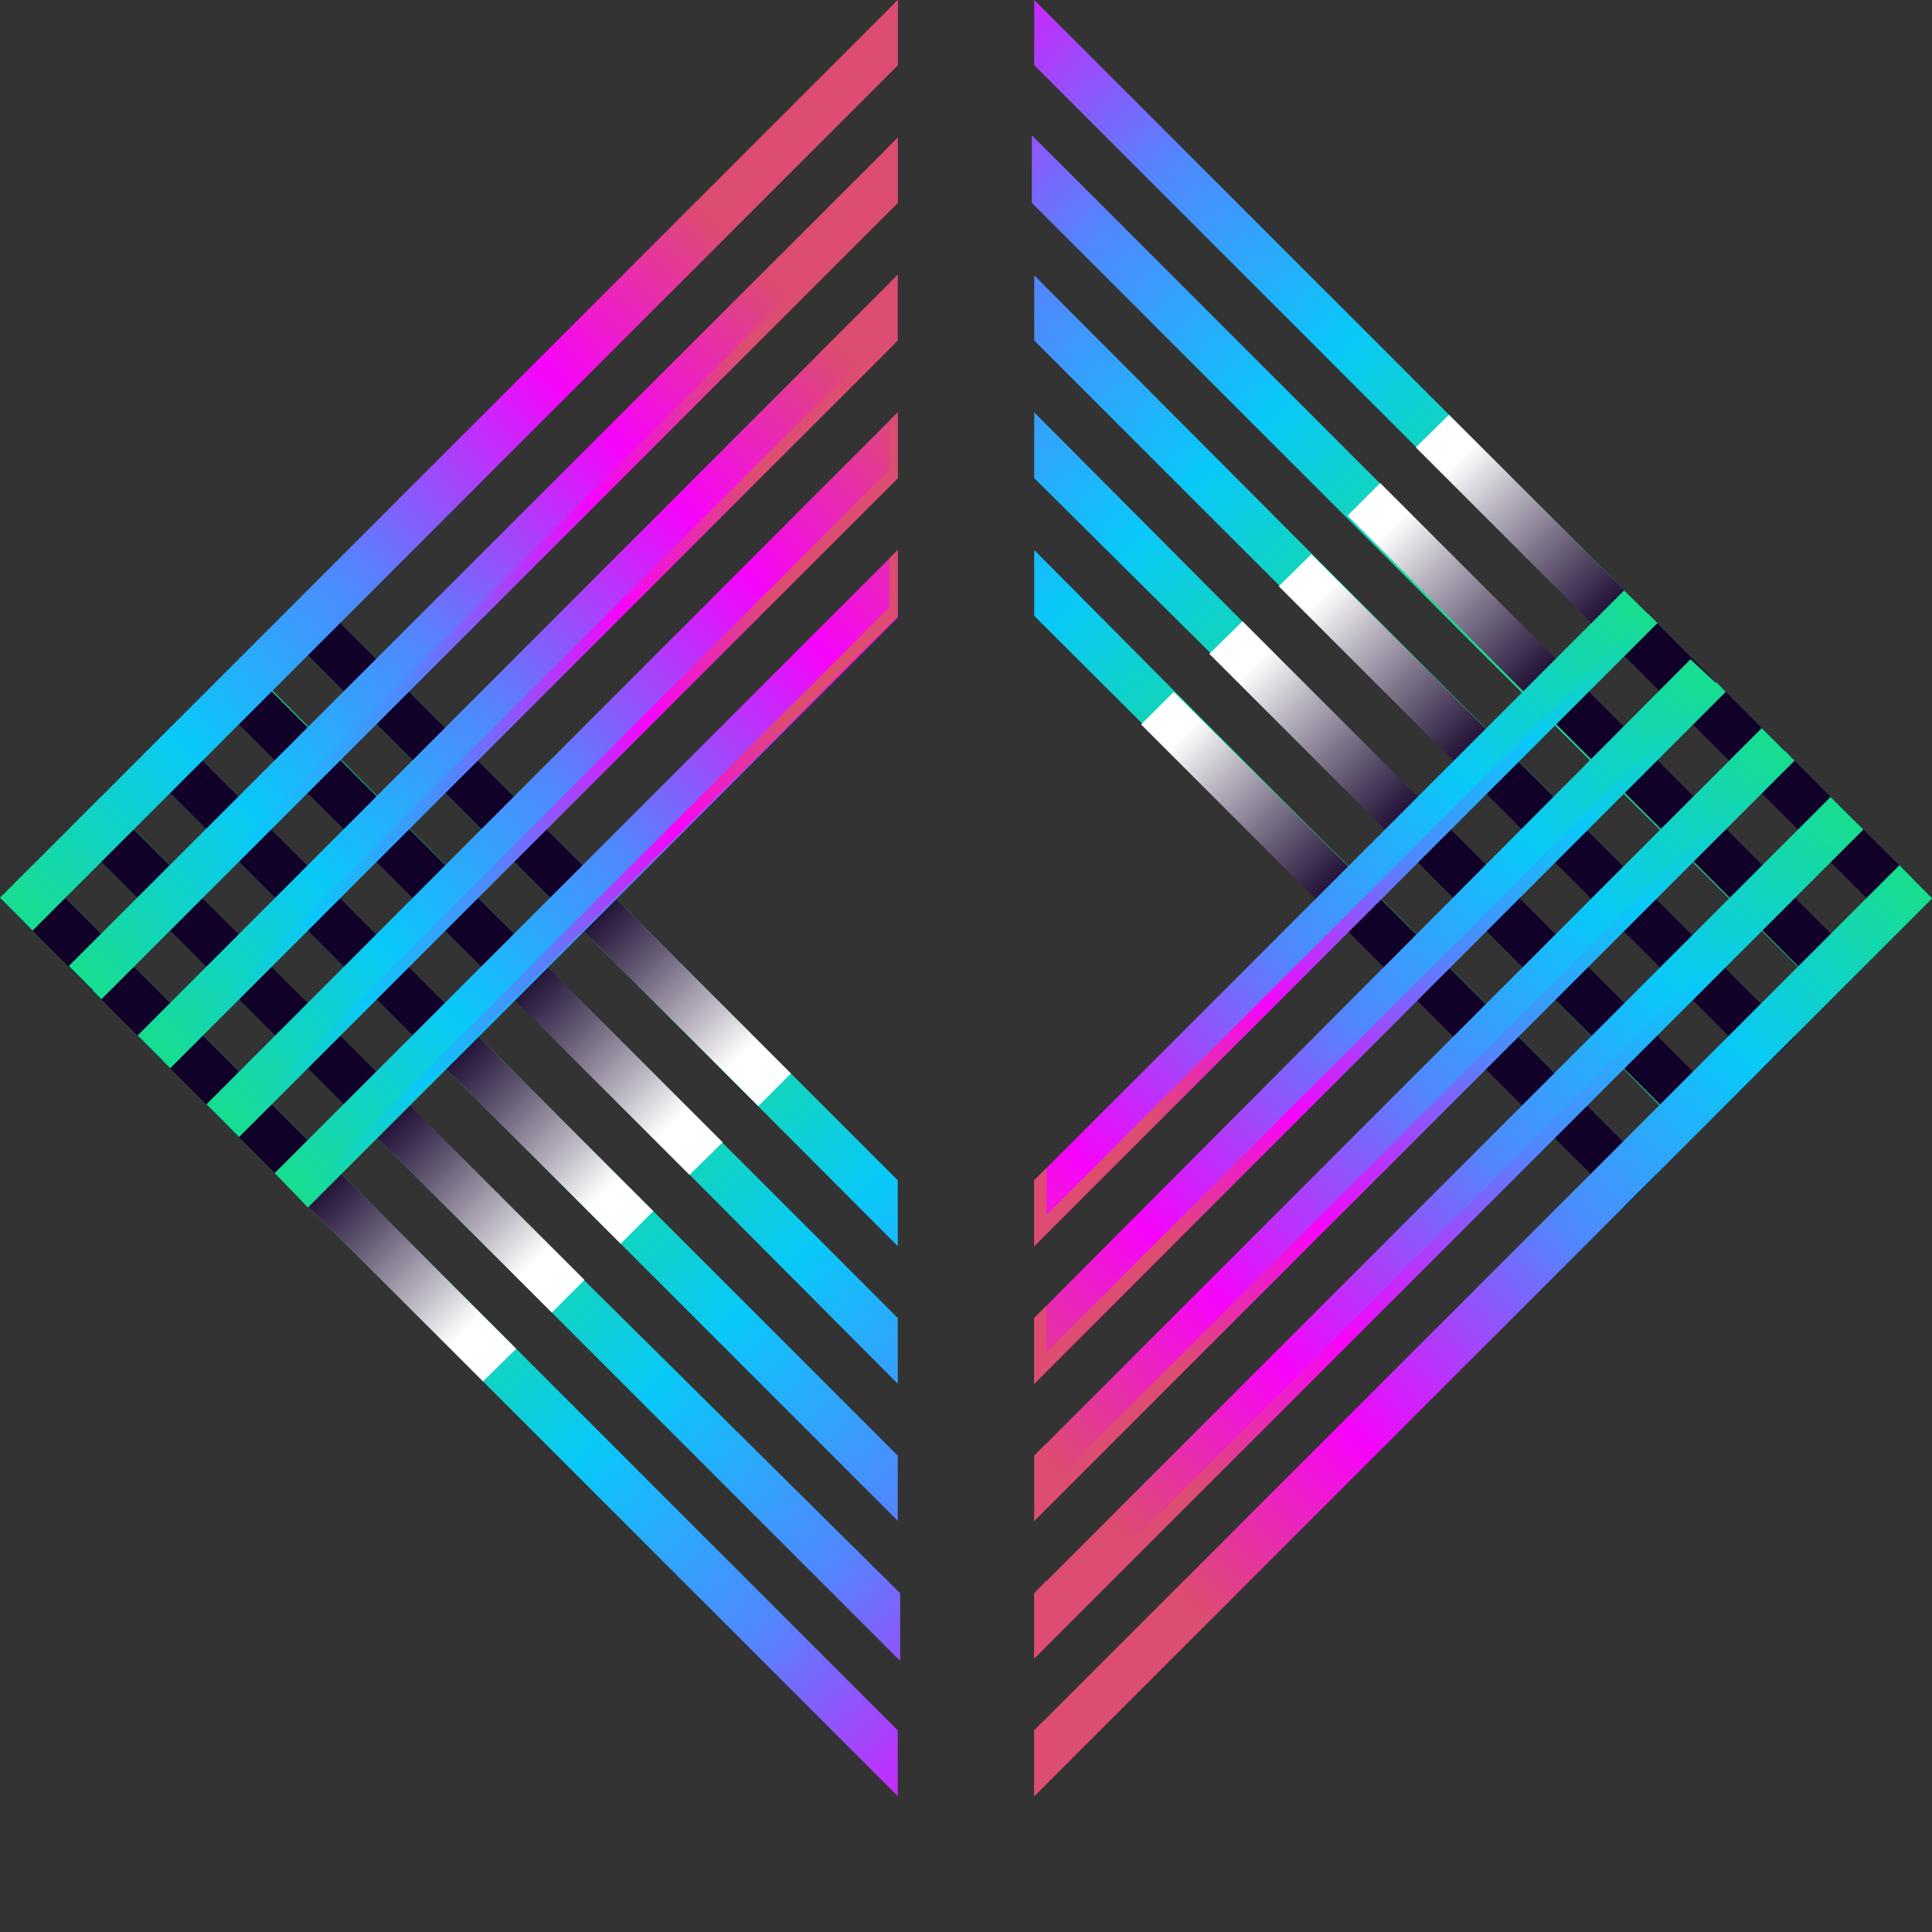
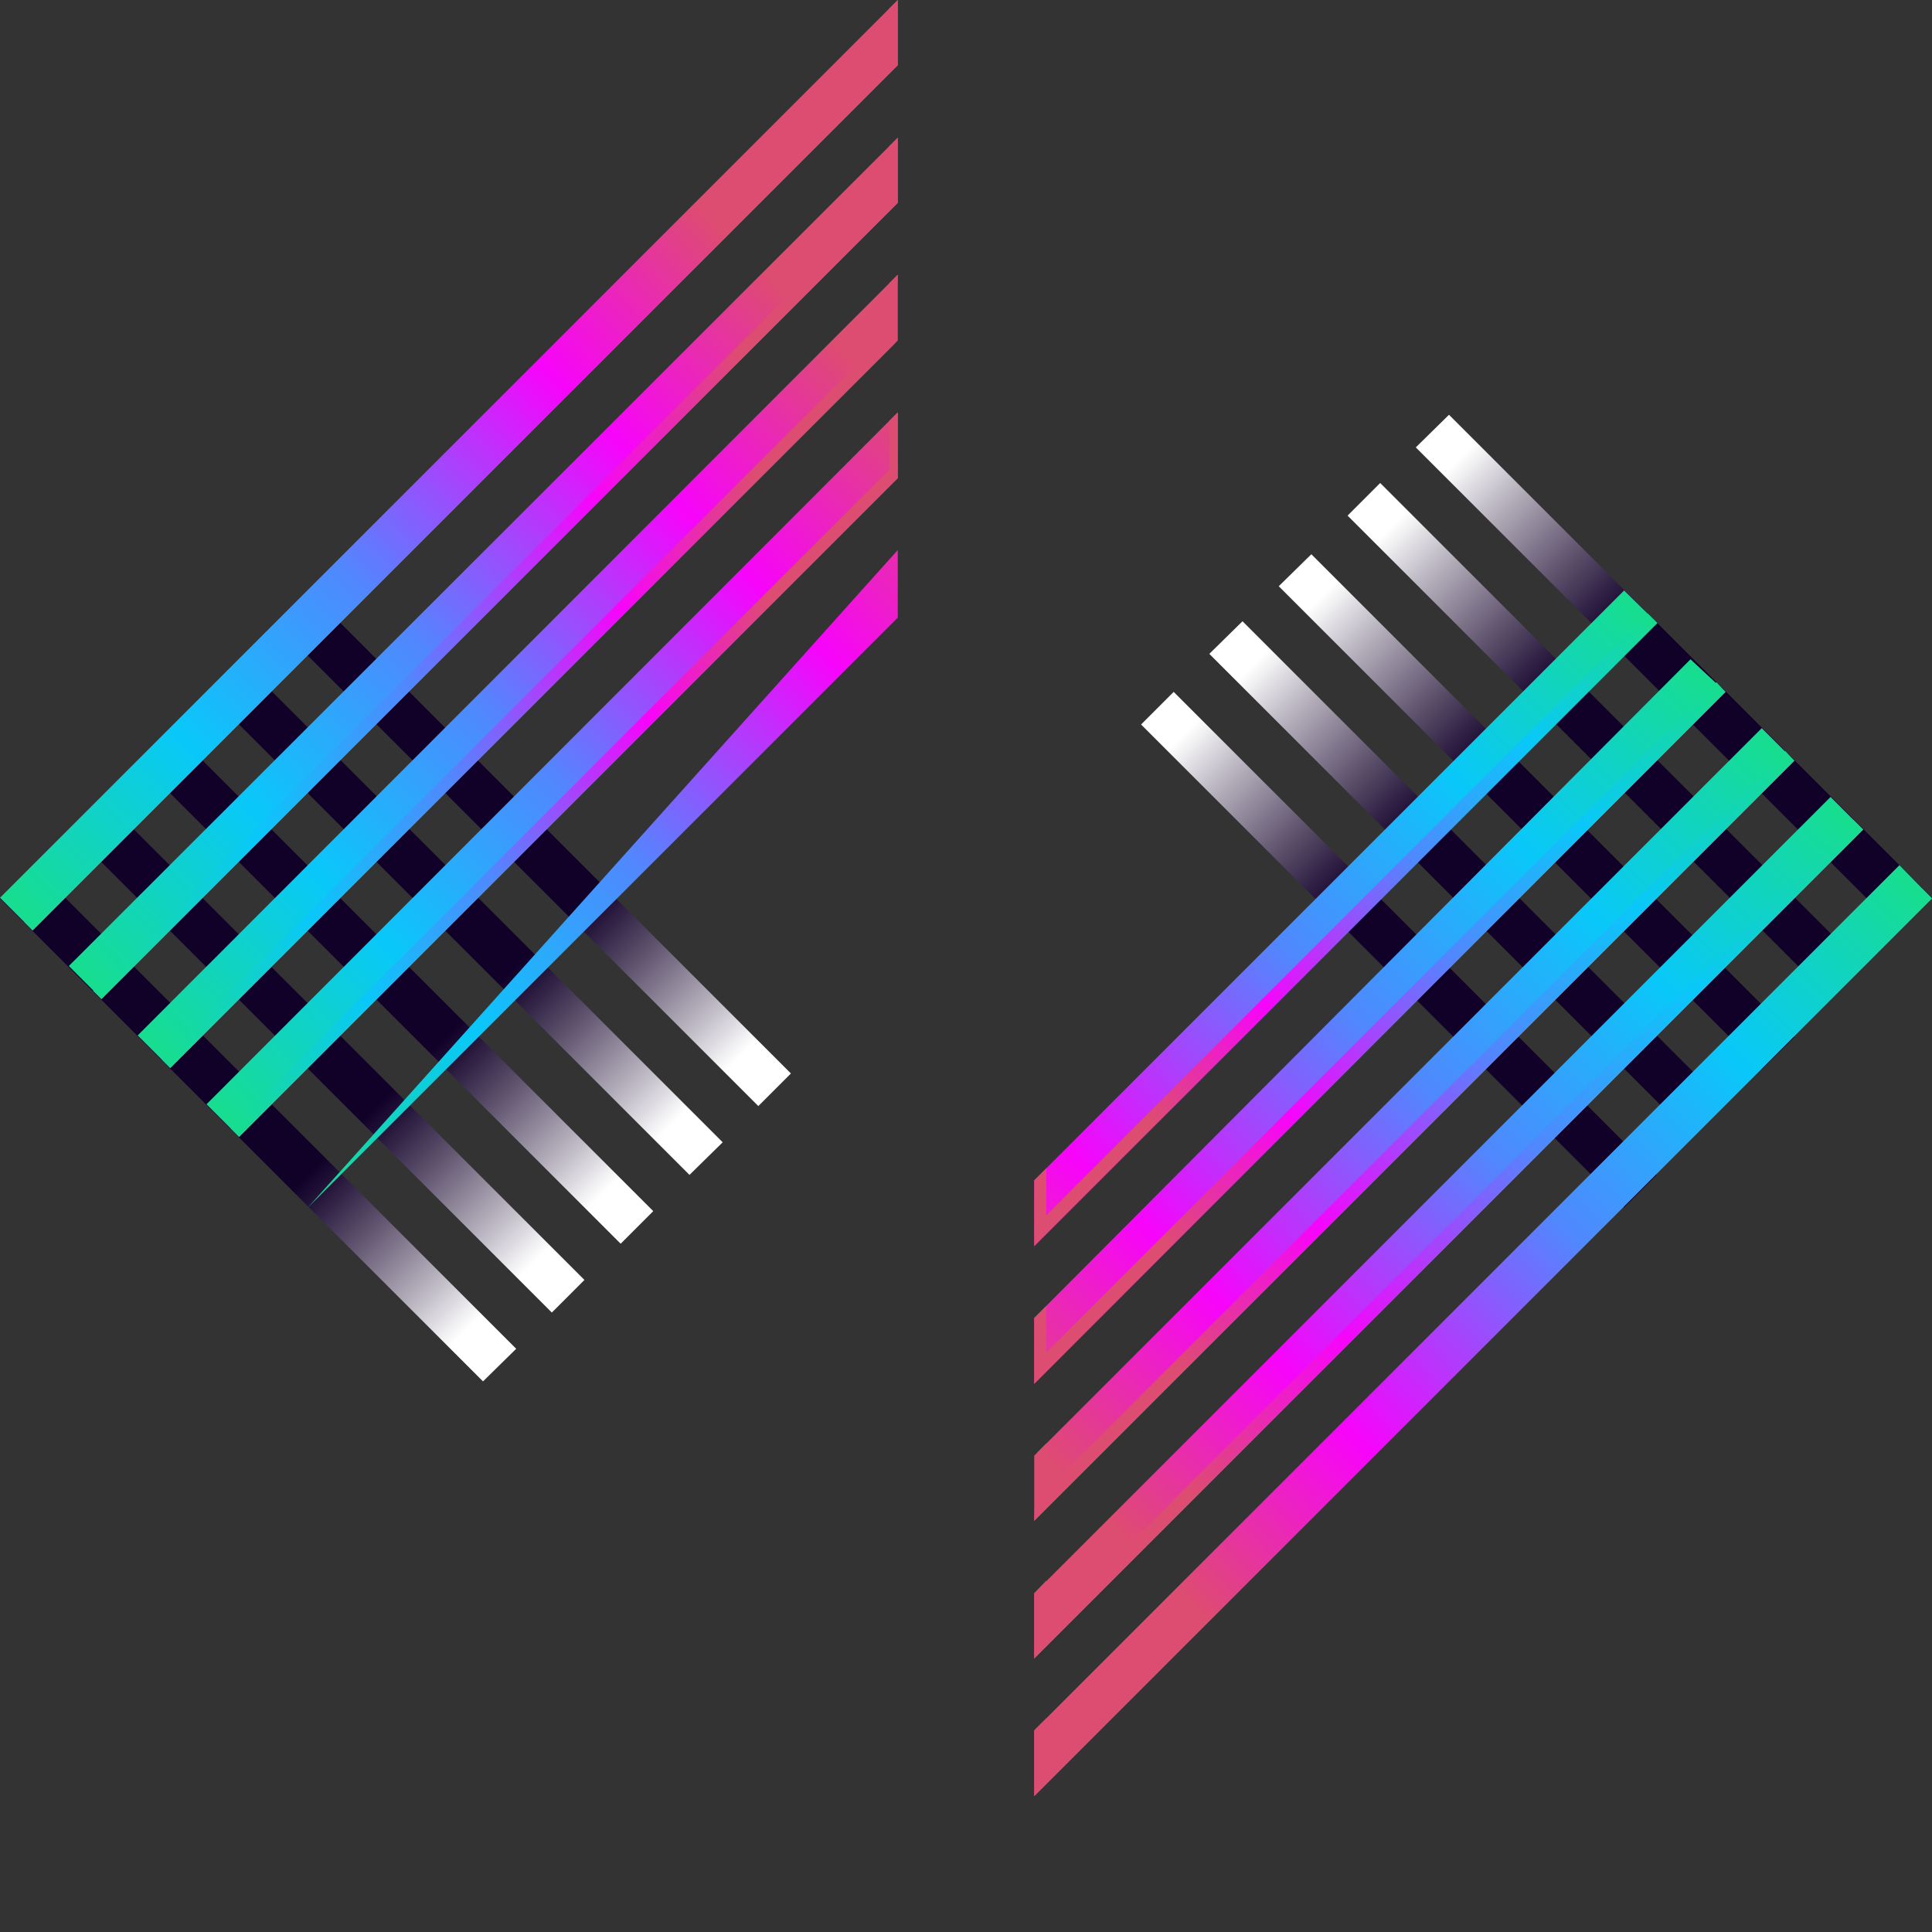
<svg xmlns="http://www.w3.org/2000/svg" xmlns:xlink="http://www.w3.org/1999/xlink" width="32" height="32" viewBox="0 0 32 32">
  <rect x="0" y="0" width="32" height="32" fill="#333333" stroke="none" />
  <defs>
    <style>.a{isolation:isolate;}.b{fill:url(#a);}.c,.e,.l{mix-blend-mode:multiply;}.c{fill:url(#b);}.d{fill:url(#c);}.f{fill:url(#d);}.g{fill:url(#e);}.h{fill:url(#f);}.i{fill:url(#g);}.j{fill:url(#h);}.k{fill:url(#i);}.l{fill:url(#j);}.m{fill:url(#k);}.n{fill:url(#l);}.o{fill:url(#m);}.p{fill:url(#n);}.q{fill:url(#o);}.r{fill:url(#p);}</style>
    <linearGradient id="a" x1="20.75" y1="31.52" x2="9.15" y2="19.05" gradientUnits="userSpaceOnUse">
      <stop offset="0" stop-color="#dd4c71" />
      <stop offset="0.23" stop-color="#f704fb" />
      <stop offset="0.52" stop-color="#5187fe" />
      <stop offset="0.76" stop-color="#09c8f9" />
      <stop offset="1" stop-color="#17dd91" />
    </linearGradient>
    <linearGradient id="b" x1="10.54" y1="20.31" x2="6.65" y2="16.42" gradientUnits="userSpaceOnUse">
      <stop offset="0.14" stop-color="#fff" />
      <stop offset="0.32" stop-color="#b7b2be" />
      <stop offset="0.56" stop-color="#5f536e" />
      <stop offset="0.73" stop-color="#27173c" />
      <stop offset="0.81" stop-color="#110028" />
    </linearGradient>
    <linearGradient id="c" x1="2.57" y1="17.29" x2="14.08" y2="5.95" gradientUnits="userSpaceOnUse">
      <stop offset="0" stop-color="#17dd91" />
      <stop offset="0.24" stop-color="#09c8f9" />
      <stop offset="0.48" stop-color="#5187fe" />
      <stop offset="0.77" stop-color="#f704fb" />
      <stop offset="1" stop-color="#dd4c71" />
    </linearGradient>
    <linearGradient id="d" x1="0.32" y1="14.99" x2="11.82" y2="3.66" xlink:href="#c" />
    <linearGradient id="e" x1="1.45" y1="16.14" x2="12.07" y2="5.68" xlink:href="#c" />
    <linearGradient id="f" x1="3.72" y1="18.44" x2="12.58" y2="9.71" xlink:href="#c" />
    <linearGradient id="g" x1="2.59" y1="17.29" x2="12.33" y2="7.69" xlink:href="#c" />
    <linearGradient id="h" x1="4.86" y1="19.59" x2="12.83" y2="11.73" xlink:href="#c" />
    <linearGradient id="i" x1="50.81" y1="31.41" x2="39.21" y2="18.94" gradientTransform="translate(62.06 29.64) rotate(180)" xlink:href="#a" />
    <linearGradient id="j" x1="40.81" y1="20.41" x2="36.23" y2="15.83" gradientTransform="translate(62.06 29.64) rotate(180)" gradientUnits="userSpaceOnUse">
      <stop offset="0.14" stop-color="#fff" />
      <stop offset="0.3" stop-color="#b7b2be" />
      <stop offset="0.52" stop-color="#5f536e" />
      <stop offset="0.67" stop-color="#27173c" />
      <stop offset="0.75" stop-color="#110028" />
    </linearGradient>
    <linearGradient id="k" x1="29.35" y1="12.43" x2="17.49" y2="24.29" xlink:href="#c" />
    <linearGradient id="l" x1="30.5" y1="13.56" x2="19.54" y2="24.52" xlink:href="#c" />
    <linearGradient id="m" x1="29.37" y1="12.41" x2="19.32" y2="22.46" xlink:href="#c" />
    <linearGradient id="n" x1="27.1" y1="10.12" x2="18.87" y2="18.35" xlink:href="#c" />
    <linearGradient id="o" x1="28.23" y1="11.27" x2="19.1" y2="20.41" xlink:href="#c" />
    <linearGradient id="p" x1="31.63" y1="14.71" x2="19.76" y2="26.57" xlink:href="#c" />
  </defs>
  <g class="a">
-     <path class="b" d="M0,14.88,14.87,29.75V28.66L.54,14.33Zm1.68-1.69-.54.55,5.77,5.77,8,8V26.39L7.45,19Zm9.21,2.38h0L5.1,9.78l-.54.54,5.79,5.79,4.52,4.53V19.55ZM4,10.92l-.54.54L14.87,22.92V21.83L9.75,16.71ZM2.28,12.6,14.87,25.19V24.11l-12-12Z" />
    <path class="c" d="M1.14,13.74l8,8,.54-.54-8-8ZM0,14.88l8,8,.55-.54-8-8Zm3.42-3.42,8,8,.55-.54-8-8ZM5.1,9.78l-.54.54,8,8,.54-.54ZM2.28,12.6l8,8,.54-.54-8-8Z" />
-     <path class="d" d="M14.87,0,0,14.87l.54.54L14.87,1.08Zm0,4.55L2.28,17.15l.54.54,12-12Zm0-2.27L1.14,16l.54.54L14.87,3.36Zm0,4.55L3.42,18.29l.54.54L14.87,7.92ZM5.1,20l9.77-9.77V9.11L4.55,19.43Z" />
+     <path class="d" d="M14.87,0,0,14.87l.54.54L14.87,1.08Zm0,4.55L2.28,17.15l.54.54,12-12Zm0-2.27L1.14,16l.54.54L14.87,3.36Zm0,4.55L3.42,18.29l.54.54L14.87,7.92ZM5.1,20l9.77-9.77V9.11Z" />
    <g class="e">
      <polygon class="f" points="14.87 0 14.73 0.14 14.73 0.94 0.4 15.27 0.54 15.41 14.87 1.08 14.87 0" />
      <polygon class="g" points="14.87 2.28 14.73 2.42 14.73 3.22 1.54 16.41 1.68 16.55 14.87 3.36 14.87 2.28" />
      <polygon class="h" points="14.87 6.83 14.73 6.97 14.73 7.78 3.82 18.69 3.96 18.83 14.87 7.92 14.87 6.83" />
      <polygon class="i" points="14.87 4.55 14.73 4.69 14.73 5.5 2.68 17.55 2.82 17.69 14.87 5.64 14.87 4.55" />
-       <polygon class="j" points="14.73 10.06 4.96 19.83 5.1 19.97 14.87 10.2 14.87 9.11 14.73 9.25 14.73 10.06" />
    </g>
-     <path class="k" d="M32,14.87,17.13,0V1.08L31.46,15.41Zm-1.68,1.68.54-.54-5.77-5.77-8-8V3.36l7.42,7.42Zm-9.21-2.38h0L26.9,20l.54-.54-5.79-5.8L17.13,9.11V10.2ZM28,18.83l.54-.54L17.13,6.83V7.92L22.25,13Zm1.68-1.68L17.13,4.56V5.64L29.18,17.69Z" />
    <path class="l" d="M30.86,16l-8-8-.54.54,8,8ZM32,14.87l-8-8-.55.54,8,8Zm-3.42,3.42-8-8-.55.54,8,8ZM26.9,20l.54-.54-8-8-.54.54Zm2.82-2.82-8-8-.54.53,8,8Z" />
    <path class="m" d="M17.13,27.47,30.86,13.74l-.54-.54L17.13,26.39Zm0-2.28L29.72,12.6l-.54-.54-12,12ZM31.46,14.33,17.13,28.66v1.09L32,14.88ZM26.9,9.78l-9.77,9.77v1.09L27.45,10.32ZM28,10.92,17.13,21.83v1.09L28.58,11.46Z" />
    <g class="e">
      <polygon class="n" points="17.13 27.47 30.86 13.74 30.7 13.58 17.33 26.95 17.33 26.18 17.13 26.39 17.13 27.47" />
      <polygon class="o" points="17.13 24.11 17.13 25.19 29.72 12.6 29.57 12.44 17.33 24.68 17.33 23.91 17.13 24.11" />
      <polygon class="p" points="27.29 10.16 17.33 20.13 17.33 19.35 17.13 19.55 17.13 20.64 27.45 10.32 27.29 10.16" />
      <polygon class="q" points="28.43 11.3 17.33 22.4 17.33 21.63 17.13 21.83 17.13 22.92 28.58 11.46 28.43 11.3" />
      <polygon class="r" points="17.33 29.23 17.33 28.46 17.13 28.66 17.13 29.75 32 14.88 31.84 14.72 17.33 29.23" />
    </g>
  </g>
</svg>